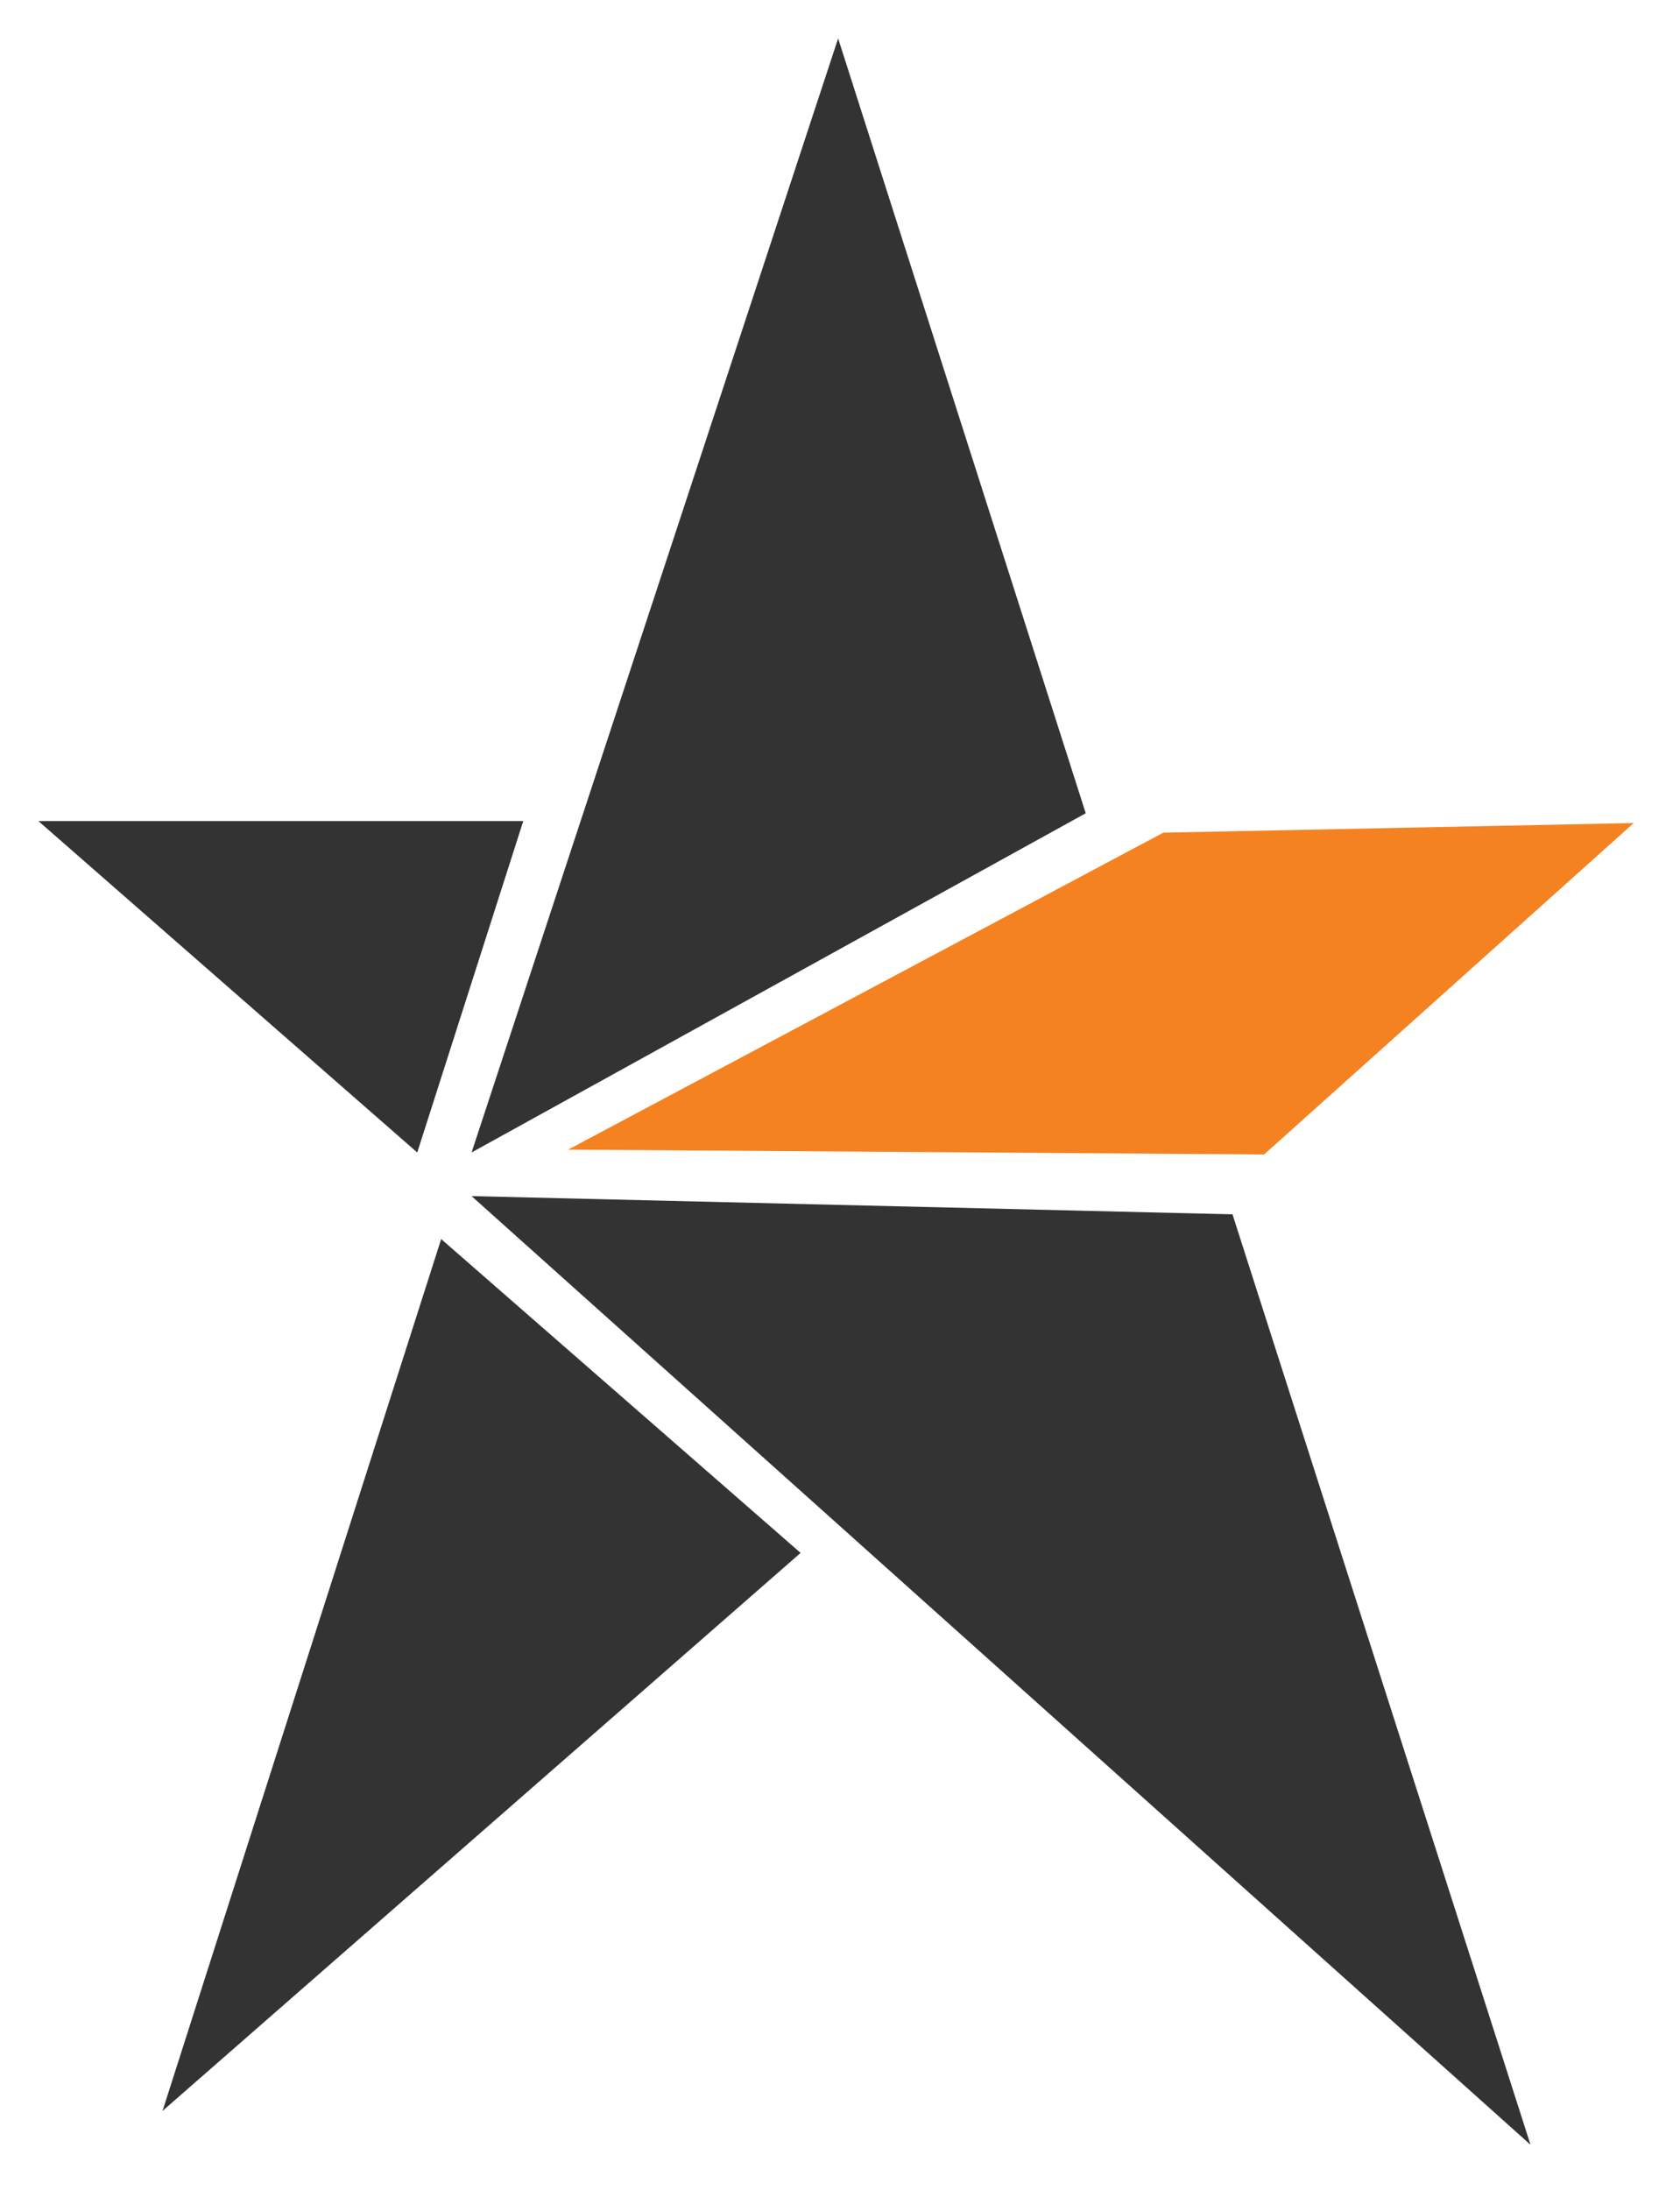
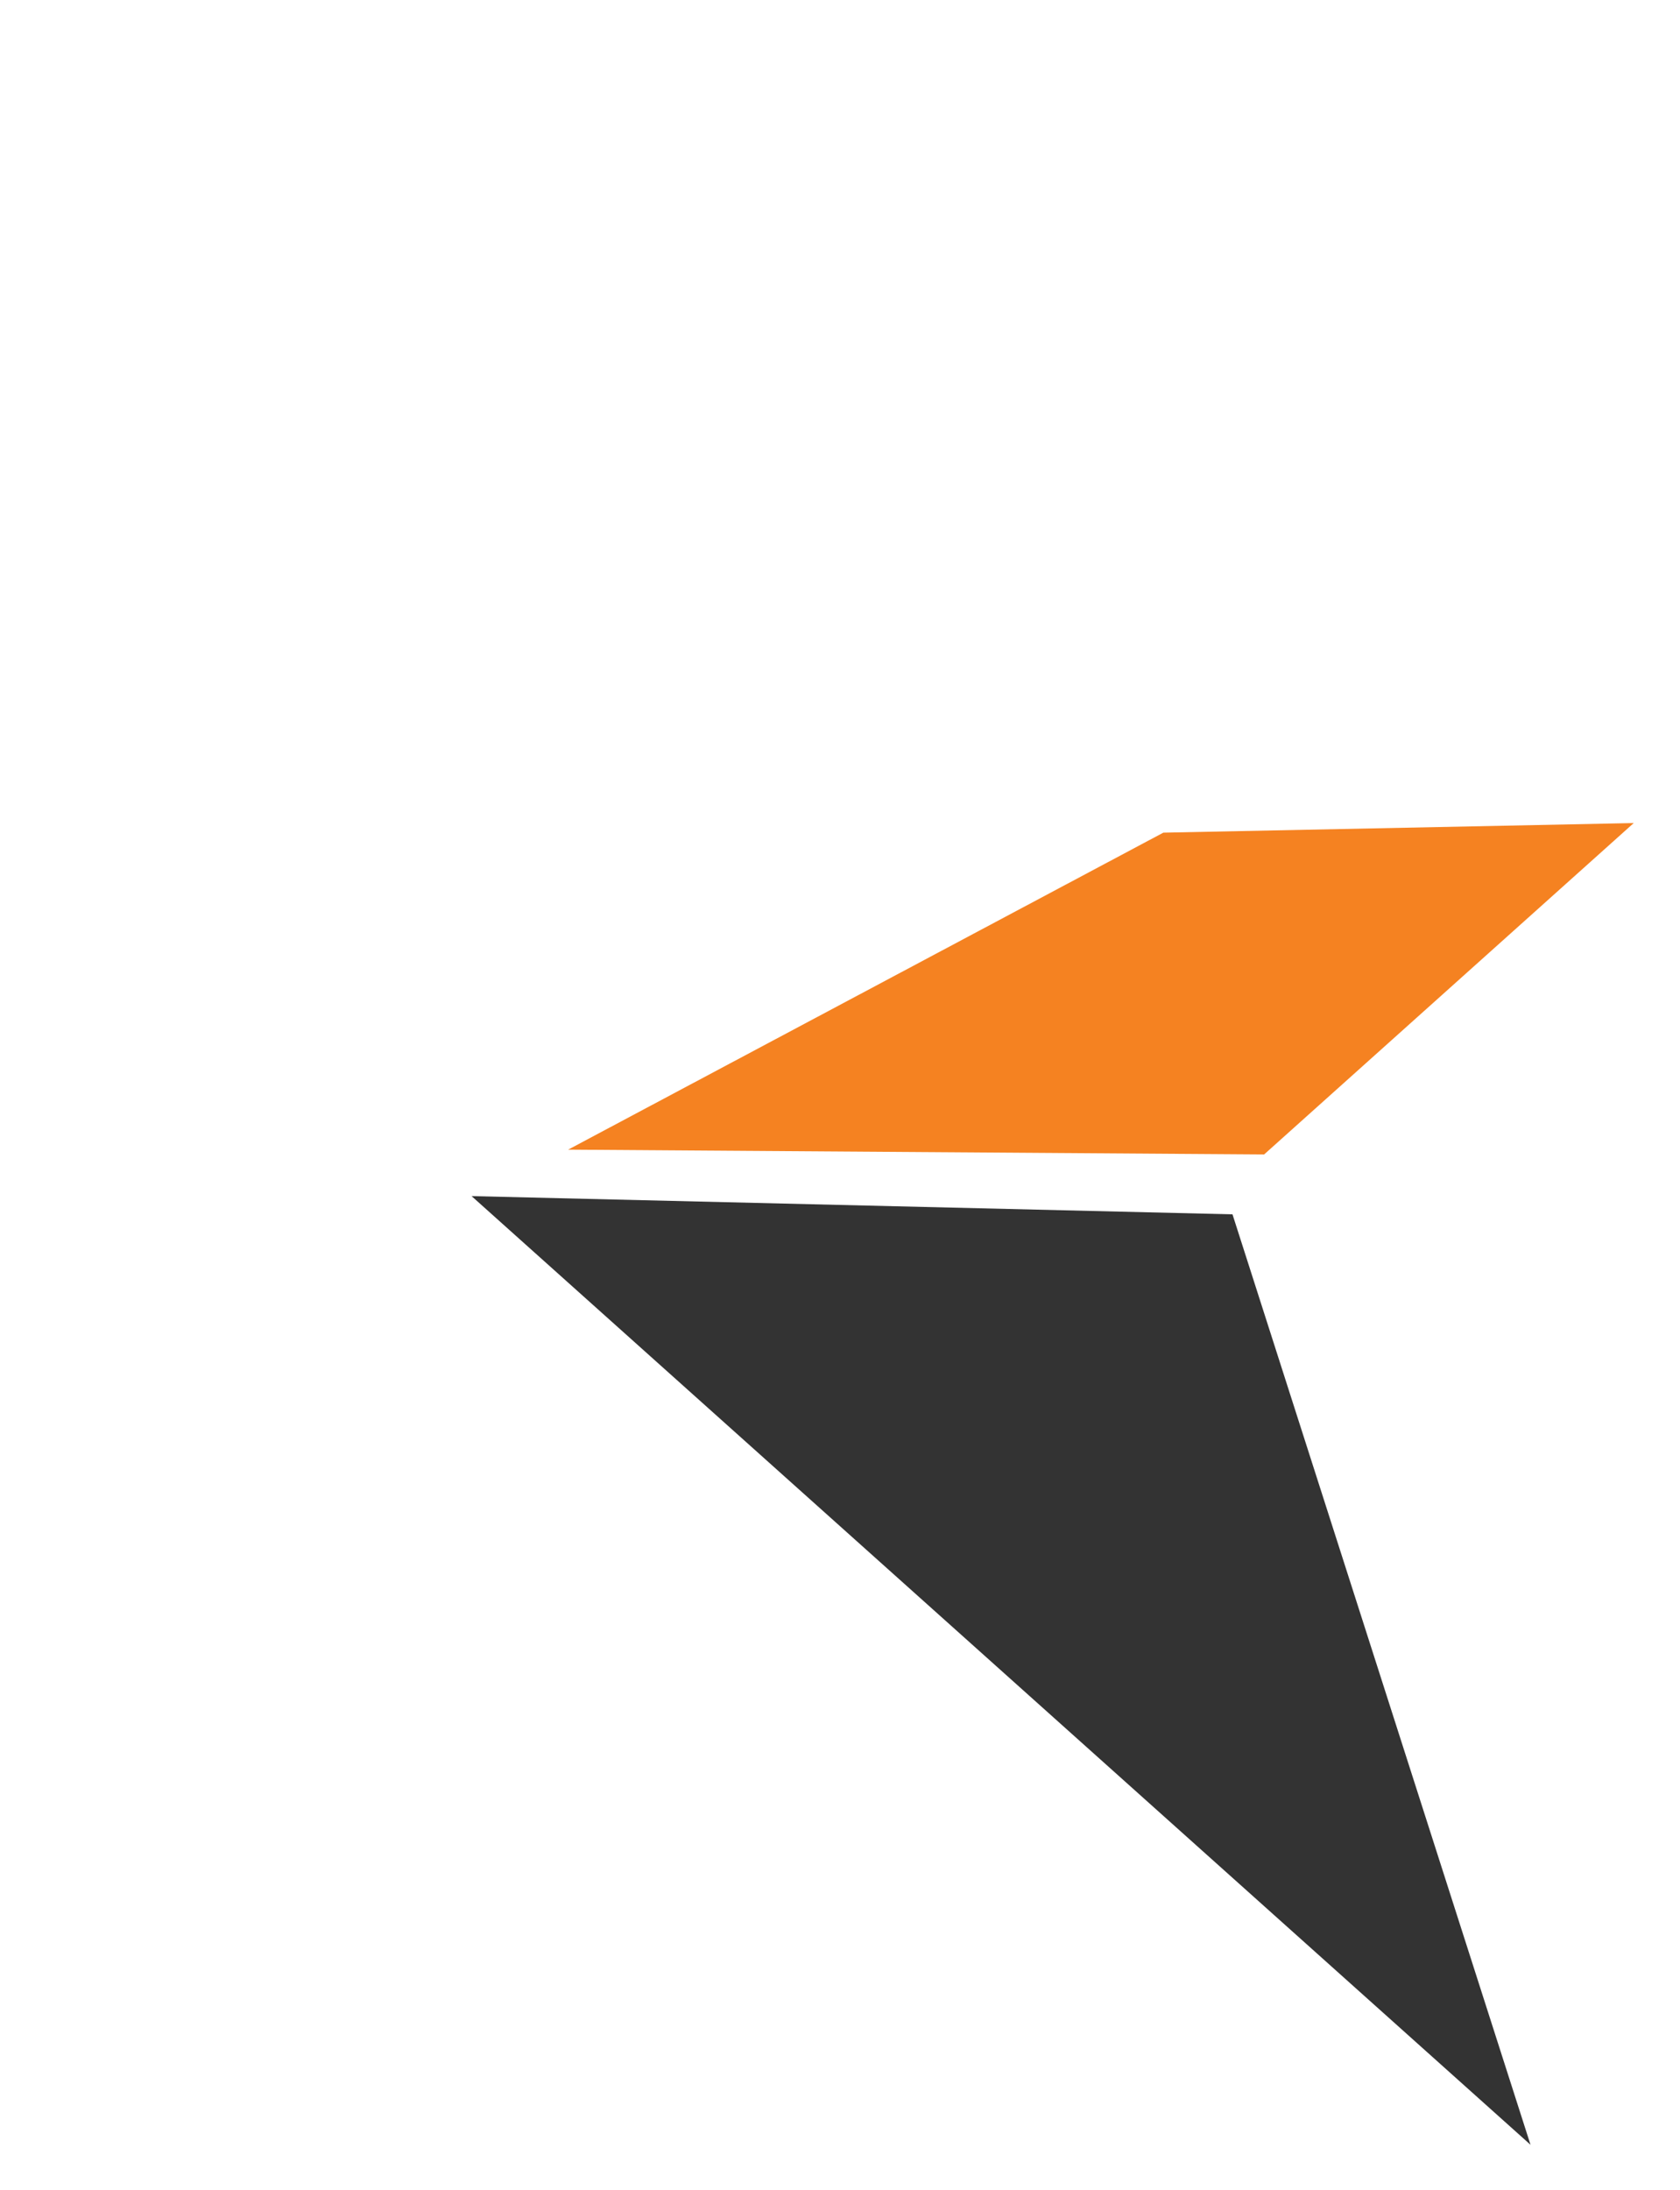
<svg xmlns="http://www.w3.org/2000/svg" width="175" height="228" viewBox="0 0 175 228" fill="none">
  <g filter="url(#filter0_d_563_4)">
-     <path d="M54.507 81.477L43.463 115.979L4 81.477H54.507Z" fill="#333333" />
-     <path d="M83.397 157.666L16.93 215.757L45.955 124.994L83.397 157.666Z" fill="#333333" />
-     <path d="M113.097 80.663L49.121 115.979L87.305 0L113.097 80.663Z" fill="#333333" />
    <path d="M159.429 219.283L49.121 120.521L128.384 122.419L159.429 219.283Z" fill="#333333" />
    <path d="M121.18 82.684L59.18 115.684L131.68 116.184L170.18 81.684L121.18 82.684Z" fill="#F58221" />
  </g>
  <defs>
    <filter id="filter0_d_563_4" x="0" y="0" width="174.18" height="227.283" filterUnits="userSpaceOnUse" color-interpolation-filters="sRGB">
      <feFlood flood-opacity="0" result="BackgroundImageFix" />
      <feColorMatrix in="SourceAlpha" type="matrix" values="0 0 0 0 0 0 0 0 0 0 0 0 0 0 0 0 0 0 127 0" result="hardAlpha" />
      <feOffset dy="4" />
      <feGaussianBlur stdDeviation="2" />
      <feComposite in2="hardAlpha" operator="out" />
      <feColorMatrix type="matrix" values="0 0 0 0 0 0 0 0 0 0 0 0 0 0 0 0 0 0 0.5 0" />
      <feBlend mode="normal" in2="BackgroundImageFix" result="effect1_dropShadow_563_4" />
      <feBlend mode="normal" in="SourceGraphic" in2="effect1_dropShadow_563_4" result="shape" />
    </filter>
  </defs>
</svg>